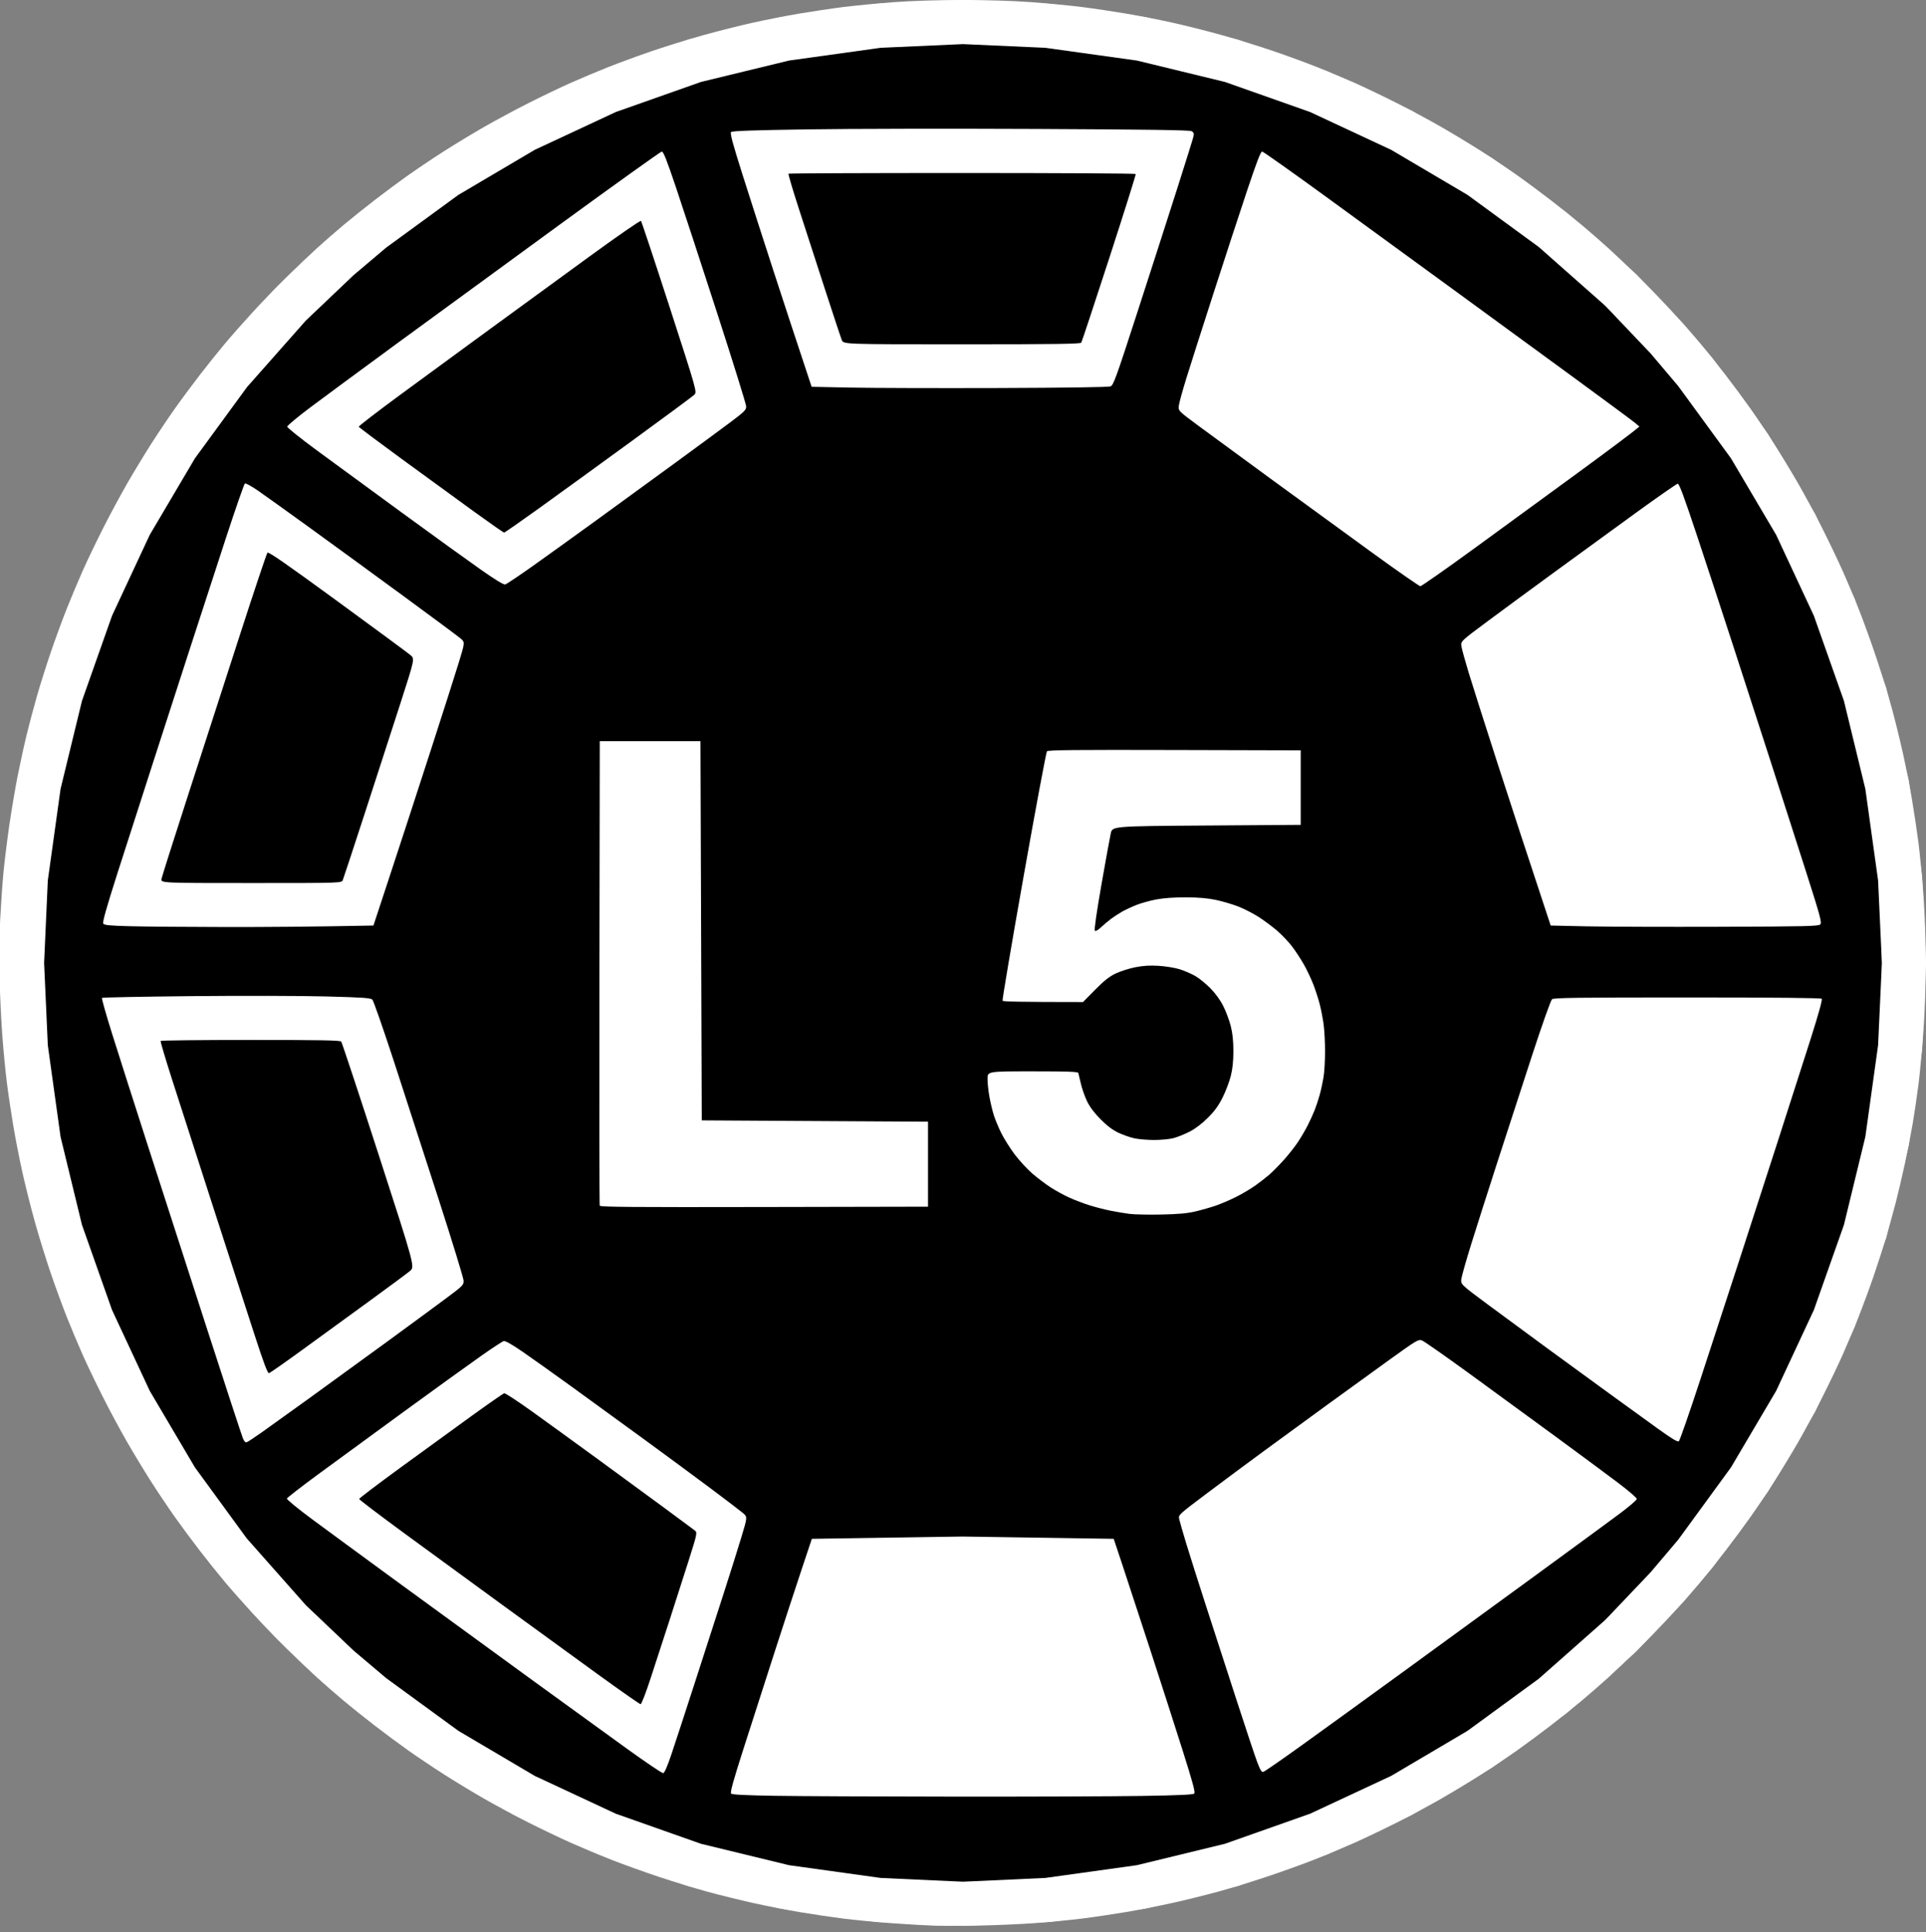
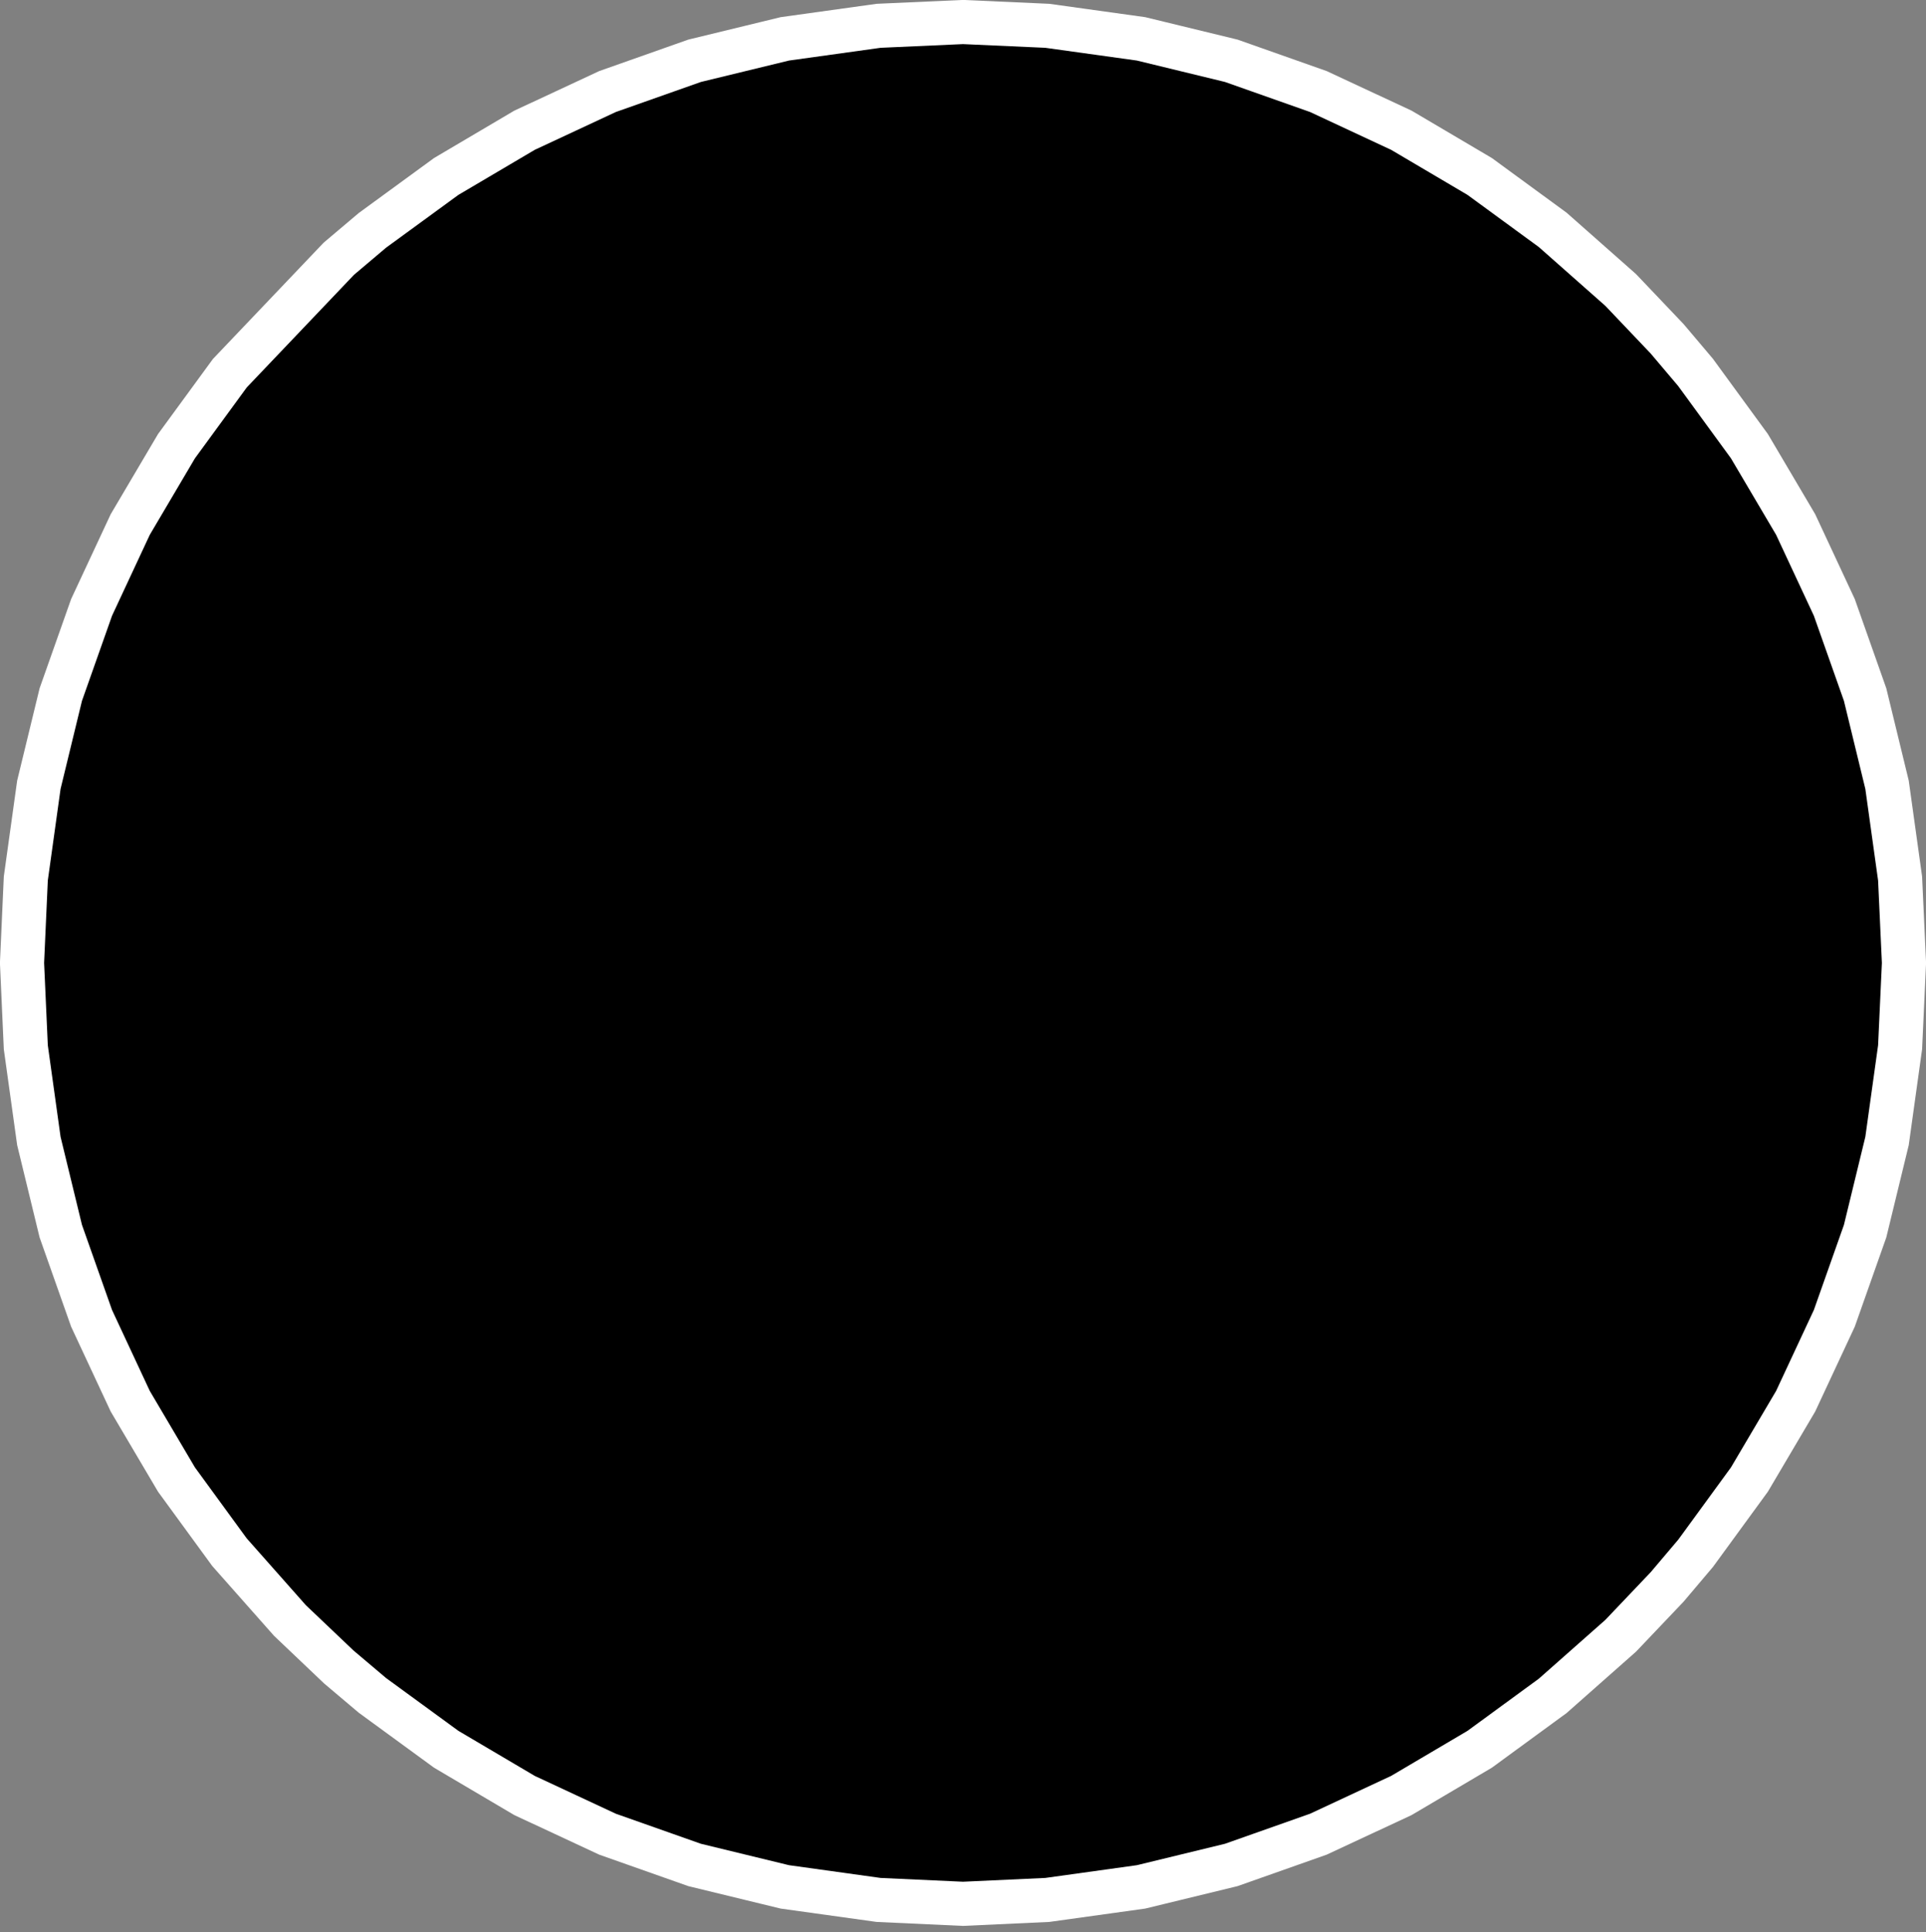
<svg xmlns="http://www.w3.org/2000/svg" width="302" height="303" viewBox="0 0 302 303">
  <rect x="0" y="0" width="302" height="303" fill="#808080" stroke="none" />
-   <path id="disc" fill="#000000" fill-rule="evenodd" stroke="#ffffff" stroke-width="6.92" stroke-linecap="round" d="M 164.219 4.047 L 178.922 6.094 L 193.062 9.531 L 206.734 14.359 L 219.734 20.422 L 232.016 27.672 L 243.469 36.047 L 254.125 45.469 L 261.406 53.125 L 265.859 58.391 L 274.312 69.969 L 281.562 82.25 L 287.625 95.25 L 292.453 108.922 L 295.891 123.062 L 297.938 137.766 L 298.547 151 L 297.938 164.219 L 295.891 178.922 L 292.453 193.062 L 287.625 206.734 L 281.562 219.734 L 274.312 232.016 L 265.875 243.578 L 261.406 248.859 L 254.125 256.516 L 243.469 265.938 L 232.016 274.312 L 219.734 281.562 L 206.734 287.625 L 193.062 292.453 L 178.922 295.891 L 164.219 297.938 L 151 298.547 L 137.766 297.938 L 123.062 295.891 L 108.922 292.453 L 95.25 287.625 L 82.25 281.562 L 69.969 274.312 L 58.391 265.859 L 53.125 261.406 L 45.469 254.125 L 35.984 243.406 L 27.672 232.016 L 20.422 219.734 L 14.359 206.734 L 9.531 193.062 L 6.094 178.922 L 4.047 164.219 L 3.453 151 L 4.047 137.766 L 6.094 123.062 L 9.531 108.922 L 14.359 95.25 L 20.422 82.25 L 27.672 69.969 L 36.047 58.516 L 45.469 47.859 L 53.125 40.578 L 58.391 36.125 L 69.969 27.672 L 82.25 20.422 L 95.25 14.359 L 108.922 9.531 L 123.062 6.094 L 137.766 4.047 L 151 3.453 Z" />
-   <path id="L5" fill="#ffffff" fill-rule="evenodd" stroke="none" d="M 153.408 301.96 C 150.871 302.006 147.78 302.013 146.539 301.976 C 145.298 301.939 142.301 301.766 139.878 301.591 C 137.455 301.417 133.994 301.087 132.188 300.858 C 130.382 300.629 127.289 300.169 125.316 299.835 C 123.342 299.5 120.066 298.858 118.036 298.406 C 116.006 297.954 112.823 297.168 110.962 296.66 C 109.101 296.151 105.671 295.101 103.341 294.326 C 101.01 293.55 97.642 292.34 95.856 291.635 C 94.07 290.931 91.225 289.739 89.533 288.987 C 87.842 288.234 84.797 286.778 82.766 285.752 C 80.736 284.725 77.615 283.044 75.83 282.017 C 74.045 280.99 71.256 279.3 69.632 278.262 C 68.009 277.224 65.504 275.545 64.067 274.53 C 62.63 273.514 60.228 271.735 58.728 270.574 C 57.228 269.414 55.057 267.675 53.902 266.71 C 52.748 265.744 50.88 264.118 49.752 263.095 C 48.625 262.072 46.472 260.028 44.97 258.552 C 43.467 257.077 41.056 254.578 39.611 252.999 C 38.165 251.42 36.192 249.183 35.225 248.029 C 34.258 246.874 32.517 244.703 31.357 243.203 C 30.196 241.703 28.416 239.3 27.401 237.863 C 26.386 236.426 24.706 233.922 23.668 232.298 C 22.63 230.675 20.941 227.886 19.913 226.101 C 18.886 224.316 17.172 221.124 16.103 219.007 C 15.035 216.891 13.612 213.921 12.942 212.407 C 12.271 210.893 11.173 208.279 10.501 206.596 C 9.83 204.914 8.679 201.775 7.945 199.62 C 7.21 197.466 6.099 193.876 5.475 191.644 C 4.852 189.412 3.973 185.925 3.523 183.895 C 3.072 181.865 2.43 178.589 2.096 176.615 C 1.762 174.641 1.302 171.55 1.074 169.746 C 0.845 167.941 0.518 164.527 0.347 162.159 C 0.176 159.79 -0.015 155.73 -0.076 153.136 C -0.138 150.542 -0.091 146.528 0.027 144.216 C 0.145 141.904 0.377 138.582 0.542 136.834 C 0.707 135.086 1.121 131.74 1.461 129.399 C 1.801 127.058 2.399 123.535 2.789 121.569 C 3.18 119.603 3.823 116.674 4.218 115.06 C 4.614 113.446 5.349 110.695 5.852 108.947 C 6.356 107.198 7.337 104.107 8.032 102.077 C 8.728 100.047 9.843 97.019 10.51 95.349 C 11.177 93.678 12.271 91.073 12.942 89.559 C 13.612 88.046 15.035 85.076 16.103 82.959 C 17.172 80.843 18.886 77.65 19.913 75.866 C 20.941 74.081 22.63 71.292 23.668 69.668 C 24.706 68.044 26.386 65.54 27.401 64.103 C 28.416 62.666 30.196 60.263 31.357 58.763 C 32.517 57.264 34.258 55.092 35.225 53.938 C 36.192 52.783 38.165 50.547 39.611 48.968 C 41.056 47.389 43.467 44.889 44.97 43.414 C 46.472 41.938 48.625 39.894 49.752 38.871 C 50.88 37.848 52.748 36.222 53.902 35.257 C 55.057 34.292 57.228 32.553 58.728 31.392 C 60.228 30.232 62.63 28.452 64.067 27.437 C 65.504 26.422 68.009 24.742 69.632 23.704 C 71.256 22.666 74.045 20.976 75.83 19.949 C 77.615 18.922 80.807 17.207 82.924 16.139 C 85.04 15.07 88.01 13.648 89.524 12.977 C 91.037 12.307 93.652 11.208 95.335 10.537 C 97.017 9.865 100.156 8.715 102.311 7.98 C 104.465 7.246 108.054 6.135 110.287 5.511 C 112.519 4.887 116.006 4.008 118.036 3.558 C 120.066 3.108 123.342 2.466 125.316 2.132 C 127.289 1.798 130.39 1.336 132.206 1.106 C 134.022 0.876 137.575 0.533 140.101 0.344 C 142.958 0.13 147.057 0 150.948 0 C 154.839 0 158.938 0.13 161.795 0.344 C 164.321 0.533 167.873 0.876 169.689 1.106 C 171.505 1.336 174.606 1.798 176.58 2.132 C 178.553 2.466 181.829 3.108 183.859 3.558 C 185.889 4.008 189.377 4.887 191.609 5.511 C 193.841 6.135 197.43 7.246 199.585 7.98 C 201.739 8.715 204.879 9.865 206.561 10.537 C 208.243 11.208 210.858 12.307 212.372 12.977 C 213.885 13.648 216.855 15.07 218.972 16.139 C 221.088 17.207 224.28 18.922 226.065 19.949 C 227.85 20.976 230.639 22.666 232.263 23.704 C 233.887 24.742 236.391 26.422 237.828 27.437 C 239.265 28.452 241.668 30.232 243.167 31.392 C 244.667 32.553 246.839 34.292 247.993 35.257 C 249.148 36.222 251.015 37.848 252.143 38.871 C 253.271 39.894 255.423 41.938 256.925 43.414 C 258.428 44.889 260.84 47.389 262.285 48.968 C 263.73 50.547 265.704 52.783 266.671 53.938 C 267.638 55.092 269.378 57.264 270.539 58.763 C 271.699 60.263 273.479 62.666 274.494 64.103 C 275.509 65.54 277.189 68.044 278.227 69.668 C 279.265 71.292 280.955 74.081 281.982 75.866 C 283.009 77.65 284.689 80.772 285.716 82.802 C 286.743 84.832 288.199 87.877 288.951 89.569 C 289.704 91.26 290.896 94.106 291.6 95.891 C 292.304 97.677 293.515 101.045 294.29 103.376 C 295.065 105.707 296.116 109.136 296.624 110.997 C 297.133 112.858 297.919 116.042 298.37 118.072 C 298.822 120.102 299.465 123.377 299.799 125.351 C 300.133 127.325 300.595 130.416 300.826 132.22 C 301.056 134.025 301.408 137.762 301.608 140.525 C 301.821 143.461 301.972 147.808 301.972 150.983 C 301.972 154.184 301.818 158.565 301.599 161.646 C 301.393 164.522 301.044 168.305 300.821 170.053 C 300.599 171.801 300.198 174.524 299.931 176.103 C 299.663 177.681 299.106 180.542 298.692 182.459 C 298.278 184.377 297.628 187.145 297.248 188.611 C 296.867 190.077 296.189 192.522 295.741 194.045 C 295.292 195.567 294.401 198.336 293.761 200.197 C 293.12 202.058 292.051 204.947 291.385 206.617 C 290.718 208.288 289.624 210.893 288.954 212.407 C 288.283 213.921 286.861 216.891 285.792 219.007 C 284.724 221.124 283.009 224.316 281.982 226.101 C 280.955 227.886 279.265 230.675 278.227 232.298 C 277.189 233.922 275.509 236.426 274.494 237.863 C 273.479 239.3 271.699 241.703 270.539 243.203 C 269.378 244.703 267.638 246.874 266.671 248.029 C 265.704 249.183 263.73 251.42 262.285 252.999 C 260.84 254.578 258.428 257.077 256.925 258.552 C 255.423 260.028 253.271 262.072 252.143 263.095 C 251.015 264.118 249.148 265.744 247.993 266.71 C 246.839 267.675 244.667 269.414 243.167 270.574 C 241.668 271.735 239.265 273.514 237.828 274.53 C 236.391 275.545 233.887 277.224 232.263 278.262 C 230.639 279.3 227.85 280.99 226.065 282.017 C 224.28 283.044 221.159 284.725 219.129 285.752 C 217.099 286.778 214.054 288.234 212.362 288.987 C 210.67 289.739 207.825 290.931 206.039 291.635 C 204.254 292.34 200.885 293.55 198.555 294.326 C 196.224 295.101 192.795 296.151 190.934 296.66 C 189.073 297.168 185.889 297.954 183.859 298.406 C 181.829 298.858 178.553 299.501 176.58 299.835 C 174.606 300.169 171.469 300.634 169.608 300.867 C 167.747 301.1 164.379 301.423 162.123 301.584 C 159.868 301.745 155.946 301.914 153.408 301.96 Z M 150.367 295.109 C 154.052 295.125 158.481 295.043 160.21 294.927 C 161.939 294.812 164.692 294.578 166.327 294.407 C 167.962 294.237 170.823 293.864 172.684 293.579 C 174.545 293.293 177.267 292.829 178.733 292.546 C 180.199 292.264 182.917 291.668 184.772 291.223 C 186.628 290.777 189.581 289.995 191.334 289.483 C 193.088 288.972 195.961 288.061 197.719 287.458 C 199.477 286.856 202.199 285.857 203.768 285.239 C 205.337 284.621 207.866 283.563 209.389 282.887 C 210.911 282.212 213.68 280.897 215.54 279.966 C 217.401 279.035 220.308 277.488 222 276.527 C 223.691 275.567 226.321 273.994 227.844 273.033 C 229.366 272.072 231.766 270.48 233.175 269.495 C 234.585 268.511 237.022 266.728 238.591 265.534 C 240.16 264.34 242.928 262.101 244.742 260.558 C 246.557 259.016 250.219 255.576 252.88 252.915 C 255.541 250.254 258.98 246.593 260.523 244.778 C 262.065 242.963 264.304 240.195 265.499 238.626 C 266.693 237.057 268.475 234.62 269.46 233.211 C 270.444 231.801 272.036 229.402 272.998 227.879 C 273.959 226.357 275.531 223.727 276.492 222.035 C 277.452 220.343 279 217.437 279.931 215.576 C 280.862 213.715 282.176 210.947 282.852 209.424 C 283.527 207.902 284.585 205.372 285.204 203.804 C 285.822 202.235 286.821 199.513 287.424 197.754 C 288.027 195.996 288.975 192.989 289.531 191.072 C 290.086 189.154 290.918 185.971 291.379 183.997 C 291.84 182.024 292.444 179.163 292.722 177.64 C 292.999 176.118 293.412 173.626 293.639 172.104 C 293.866 170.581 294.194 167.998 294.367 166.362 C 294.54 164.727 294.776 161.974 294.892 160.246 C 295.008 158.517 295.102 154.349 295.102 150.983 C 295.102 147.618 295.008 143.45 294.892 141.721 C 294.776 139.992 294.542 137.239 294.372 135.604 C 294.201 133.969 293.828 131.108 293.543 129.247 C 293.258 127.386 292.793 124.664 292.511 123.198 C 292.228 121.732 291.633 119.014 291.187 117.158 C 290.742 115.303 289.959 112.35 289.448 110.597 C 288.937 108.843 288.025 105.97 287.423 104.212 C 286.82 102.454 285.822 99.731 285.204 98.163 C 284.585 96.594 283.527 94.065 282.852 92.542 C 282.176 91.02 280.862 88.251 279.931 86.39 C 279 84.53 277.452 81.623 276.492 79.931 C 275.531 78.239 273.959 75.61 272.998 74.087 C 272.036 72.564 270.444 70.165 269.46 68.756 C 268.475 67.346 266.693 64.909 265.499 63.34 C 264.304 61.771 262.065 59.003 260.523 57.188 C 258.98 55.374 255.541 51.712 252.88 49.051 C 250.219 46.39 246.557 42.951 244.742 41.408 C 242.928 39.866 240.16 37.627 238.591 36.432 C 237.022 35.238 234.585 33.455 233.175 32.471 C 231.766 31.487 229.366 29.895 227.844 28.933 C 226.321 27.972 223.691 26.399 222 25.439 C 220.308 24.479 217.401 22.931 215.54 22 C 213.68 21.069 210.911 19.754 209.389 19.079 C 207.866 18.404 205.337 17.345 203.768 16.727 C 202.199 16.109 199.477 15.11 197.719 14.508 C 195.961 13.905 193.088 12.994 191.334 12.483 C 189.581 11.972 186.628 11.189 184.772 10.744 C 182.917 10.298 180.199 9.703 178.733 9.42 C 177.267 9.137 174.545 8.673 172.684 8.388 C 170.823 8.102 167.962 7.73 166.327 7.559 C 164.692 7.389 161.939 7.155 160.21 7.039 C 158.481 6.923 154.313 6.829 150.948 6.829 C 147.582 6.829 143.414 6.923 141.685 7.039 C 139.956 7.155 137.204 7.389 135.568 7.559 C 133.933 7.73 131.073 8.102 129.212 8.388 C 127.351 8.673 124.629 9.137 123.163 9.42 C 121.696 9.703 118.979 10.298 117.123 10.744 C 115.267 11.189 112.314 11.972 110.561 12.483 C 108.808 12.994 105.935 13.905 104.176 14.508 C 102.418 15.11 99.696 16.109 98.127 16.727 C 96.558 17.345 94.029 18.404 92.507 19.079 C 90.984 19.754 88.216 21.069 86.355 22 C 84.494 22.931 81.587 24.479 79.896 25.439 C 78.204 26.399 75.574 27.972 74.052 28.933 C 72.529 29.895 70.13 31.487 68.72 32.471 C 67.31 33.455 64.873 35.238 63.305 36.432 C 61.736 37.627 58.968 39.866 57.153 41.408 C 55.338 42.951 51.676 46.39 49.015 49.051 C 46.354 51.712 42.915 55.374 41.373 57.188 C 39.83 59.003 37.591 61.771 36.397 63.34 C 35.202 64.909 33.42 67.346 32.436 68.756 C 31.451 70.165 29.859 72.564 28.898 74.087 C 27.936 75.61 26.364 78.239 25.404 79.931 C 24.443 81.623 22.896 84.53 21.964 86.39 C 21.033 88.251 19.719 91.02 19.044 92.542 C 18.368 94.065 17.31 96.594 16.692 98.163 C 16.074 99.731 15.075 102.454 14.473 104.212 C 13.87 105.97 12.959 108.843 12.447 110.597 C 11.936 112.35 11.154 115.303 10.708 117.158 C 10.263 119.014 9.667 121.732 9.385 123.198 C 9.102 124.664 8.637 127.386 8.352 129.247 C 8.067 131.108 7.694 133.969 7.524 135.604 C 7.353 137.239 7.119 139.992 7.003 141.721 C 6.888 143.45 6.793 147.618 6.793 150.983 C 6.793 154.349 6.888 158.517 7.003 160.246 C 7.119 161.974 7.353 164.727 7.524 166.362 C 7.694 167.998 8.067 170.858 8.352 172.719 C 8.637 174.58 9.102 177.302 9.385 178.768 C 9.667 180.234 10.263 182.952 10.708 184.808 C 11.154 186.664 11.936 189.616 12.447 191.37 C 12.959 193.123 13.87 195.996 14.473 197.754 C 15.075 199.513 16.074 202.235 16.692 203.804 C 17.31 205.372 18.368 207.902 19.044 209.424 C 19.719 210.947 21.033 213.715 21.964 215.576 C 22.896 217.437 24.443 220.343 25.404 222.035 C 26.364 223.727 27.936 226.357 28.898 227.879 C 29.859 229.402 31.451 231.801 32.436 233.211 C 33.42 234.62 35.202 237.057 36.397 238.626 C 37.591 240.195 39.83 242.963 41.373 244.778 C 42.915 246.593 46.354 250.254 49.015 252.915 C 51.676 255.576 55.338 259.016 57.153 260.558 C 58.968 262.101 61.736 264.34 63.305 265.534 C 64.873 266.728 67.31 268.511 68.72 269.495 C 70.13 270.48 72.529 272.072 74.052 273.033 C 75.574 273.994 78.204 275.567 79.896 276.527 C 81.587 277.488 84.494 279.035 86.355 279.966 C 88.216 280.897 90.984 282.212 92.507 282.887 C 94.029 283.563 96.558 284.621 98.127 285.239 C 99.696 285.857 102.418 286.856 104.176 287.458 C 105.935 288.061 108.808 288.972 110.561 289.483 C 112.314 289.995 115.267 290.777 117.123 291.223 C 118.979 291.668 121.696 292.264 123.163 292.546 C 124.629 292.829 127.351 293.294 129.212 293.579 C 131.073 293.865 133.979 294.243 135.671 294.42 C 137.363 294.597 139.854 294.817 141.208 294.91 C 142.561 295.003 146.683 295.092 150.367 295.109 Z M 127.298 241.31 L 150.948 240.951 L 162.79 241.131 L 174.632 241.31 L 175.998 245.412 C 176.749 247.667 178.716 253.665 180.369 258.74 C 182.021 263.815 184.303 270.903 185.439 274.491 C 187.033 279.526 187.449 281.069 187.261 281.258 C 187.086 281.433 184.789 281.538 179.082 281.63 C 174.717 281.701 161.457 281.75 149.615 281.738 C 137.773 281.727 125.113 281.669 121.481 281.61 C 116.912 281.535 114.805 281.429 114.642 281.266 C 114.465 281.088 114.944 279.351 116.578 274.242 C 117.773 270.508 119.949 263.74 121.415 259.201 C 122.882 254.662 124.805 248.78 125.69 246.129 L 127.298 241.31 Z M 103.99 278.058 C 103.821 278.082 101.277 276.367 98.338 274.248 C 95.398 272.129 88.592 267.197 83.213 263.288 C 77.834 259.38 68.797 252.793 63.131 248.651 C 57.464 244.51 51.045 239.799 48.866 238.184 C 46.687 236.568 44.941 235.134 44.985 234.997 C 45.029 234.861 47.135 233.223 49.664 231.357 C 52.194 229.492 58.324 225.01 63.286 221.396 C 68.248 217.783 73.726 213.831 75.459 212.613 C 77.192 211.395 78.78 210.354 78.987 210.3 C 79.231 210.236 80.256 210.814 81.886 211.934 C 83.272 212.887 86.806 215.402 89.738 217.524 C 92.671 219.646 97.792 223.369 101.119 225.798 C 104.446 228.228 109.106 231.664 111.474 233.435 C 113.843 235.206 116.102 236.93 116.496 237.266 C 117.211 237.878 117.211 237.878 116.225 241.132 C 115.683 242.922 114.46 246.808 113.507 249.768 C 112.554 252.728 110.528 259.002 109.003 263.712 C 107.479 268.421 105.797 273.566 105.265 275.145 C 104.633 277.019 104.191 278.03 103.99 278.058 Z M 198.094 277.858 C 197.826 277.928 197.614 277.59 197.14 276.341 C 196.804 275.458 195.356 271.115 193.922 266.691 C 192.487 262.267 190.349 255.669 189.171 252.029 C 187.992 248.39 186.579 243.935 186.03 242.131 C 185.482 240.326 184.971 238.559 184.896 238.204 C 184.759 237.562 184.79 237.534 189.23 234.191 C 191.69 232.34 195.778 229.304 198.316 227.445 C 200.853 225.587 205.282 222.354 208.158 220.261 C 211.034 218.168 215.412 214.999 217.887 213.218 C 222.138 210.159 222.419 209.992 222.964 210.197 C 223.281 210.317 226.562 212.611 230.255 215.294 C 233.948 217.977 240.106 222.475 243.941 225.289 C 247.775 228.102 252.204 231.382 253.783 232.577 C 255.362 233.772 256.654 234.887 256.654 235.056 C 256.654 235.225 255.408 236.292 253.886 237.426 C 252.363 238.56 246.481 242.874 240.814 247.012 C 235.147 251.151 225.919 257.877 220.308 261.959 C 214.697 266.041 207.481 271.268 204.272 273.574 C 201.063 275.881 198.283 277.808 198.094 277.858 Z M 100.443 267.242 C 100.585 267.247 101.26 265.505 102.029 263.148 C 102.766 260.892 104.065 256.901 104.917 254.279 C 105.769 251.658 107.12 247.445 107.919 244.919 C 109.372 240.325 109.372 240.325 108.885 239.952 C 108.618 239.746 106.415 238.115 103.99 236.327 C 101.565 234.539 96.813 231.057 93.429 228.589 C 90.046 226.121 85.494 222.824 83.315 221.262 C 81.135 219.7 79.223 218.451 79.066 218.486 C 78.909 218.521 76.586 220.134 73.904 222.071 C 71.222 224.008 66.167 227.681 62.671 230.232 C 59.175 232.783 56.314 234.956 56.314 235.061 C 56.314 235.166 59.524 237.603 63.446 240.477 C 67.369 243.35 74.286 248.405 78.818 251.708 C 83.35 255.012 90.014 259.857 93.627 262.474 C 97.24 265.092 100.307 267.237 100.443 267.242 Z M 38.716 226.15 C 38.483 226.24 38.305 226.066 38.08 225.528 C 37.908 225.117 35.321 217.219 32.33 207.977 C 29.338 198.735 25.188 185.883 23.106 179.418 C 21.024 172.952 18.541 165.178 17.588 162.142 C 16.635 159.106 15.916 156.56 15.989 156.483 C 16.063 156.407 22.444 156.283 30.17 156.208 C 37.895 156.133 47.333 156.155 51.142 156.257 C 57.02 156.414 58.117 156.491 58.393 156.767 C 58.571 156.946 60.128 161.415 61.853 166.7 C 63.577 171.984 66.715 181.66 68.825 188.201 C 70.936 194.742 72.675 200.417 72.691 200.812 C 72.718 201.504 72.619 201.604 69.95 203.595 C 68.428 204.732 64.229 207.818 60.62 210.454 C 57.011 213.09 51.567 217.046 48.522 219.245 C 45.477 221.444 42.098 223.87 41.013 224.635 C 39.928 225.4 38.895 226.082 38.716 226.15 Z M 263.251 226.005 C 263.061 226.163 262.194 225.644 259.926 224.015 C 258.239 222.803 254.783 220.3 252.245 218.454 C 249.708 216.607 245.417 213.478 242.71 211.501 C 240.004 209.524 235.817 206.442 233.406 204.652 C 229.022 201.398 229.022 201.398 229.143 200.541 C 229.209 200.07 229.908 197.608 230.697 195.07 C 231.486 192.533 233.333 186.742 234.803 182.202 C 236.273 177.662 238.722 170.13 240.245 165.465 C 241.803 160.694 243.164 156.859 243.356 156.7 C 243.64 156.464 247.135 156.417 264.57 156.417 C 278.215 156.417 285.514 156.488 285.646 156.622 C 285.778 156.757 285.179 158.931 283.893 162.979 C 282.818 166.362 280.516 173.536 278.778 178.921 C 277.04 184.306 274.277 192.842 272.638 197.889 C 270.999 202.936 268.274 211.279 266.583 216.428 C 264.892 221.578 263.393 225.887 263.251 226.005 Z M 42.176 215.332 C 42.337 215.297 44.727 213.625 47.487 211.617 C 50.246 209.609 54.976 206.168 57.998 203.969 C 61.019 201.77 63.846 199.676 64.279 199.315 C 65.066 198.659 65.066 198.659 59.39 181.126 C 56.269 171.484 53.619 163.479 53.503 163.338 C 53.337 163.137 50.239 163.081 39.282 163.081 C 31.577 163.081 25.233 163.151 25.185 163.235 C 25.137 163.32 25.924 165.973 26.932 169.131 C 27.941 172.288 30.788 181.124 33.259 188.766 C 35.73 196.407 38.681 205.525 39.817 209.027 C 41.346 213.74 41.959 215.379 42.176 215.332 Z M 169.817 157.135 C 159.679 157.135 157.281 157.059 157.203 156.932 C 157.134 156.821 158.621 148.031 160.507 137.4 C 162.393 126.77 164.039 117.956 164.166 117.814 C 164.348 117.61 168.515 117.568 184.175 117.609 L 203.955 117.661 L 203.955 123.506 L 203.955 129.35 L 189.191 129.452 C 174.427 129.555 174.427 129.555 174.171 130.683 C 174.03 131.303 173.367 134.948 172.697 138.782 C 171.94 143.12 171.553 145.828 171.672 145.949 C 171.793 146.072 172.15 145.876 172.633 145.421 C 173.055 145.023 173.77 144.421 174.222 144.084 C 174.673 143.747 175.457 143.237 175.965 142.95 C 176.472 142.663 177.487 142.191 178.22 141.902 C 178.953 141.612 180.359 141.225 181.345 141.041 C 182.478 140.829 184.173 140.71 185.958 140.717 C 187.9 140.724 189.357 140.848 190.626 141.115 C 191.641 141.327 193.229 141.795 194.155 142.153 C 195.081 142.511 196.557 143.272 197.436 143.843 C 198.314 144.414 199.612 145.387 200.319 146.005 C 201.026 146.623 202.038 147.691 202.566 148.378 C 203.095 149.065 203.925 150.325 204.411 151.177 C 204.898 152.029 205.579 153.461 205.927 154.36 C 206.274 155.259 206.728 156.661 206.937 157.476 C 207.145 158.29 207.417 159.7 207.542 160.609 C 207.666 161.518 207.769 163.431 207.77 164.862 C 207.772 166.292 207.666 168.114 207.535 168.912 C 207.404 169.709 207.132 170.961 206.93 171.694 C 206.728 172.427 206.37 173.511 206.133 174.103 C 205.897 174.695 205.414 175.754 205.059 176.457 C 204.704 177.16 204.017 178.337 203.532 179.072 C 203.047 179.807 202.036 181.089 201.287 181.92 C 200.537 182.752 199.514 183.786 199.014 184.219 C 198.514 184.652 197.529 185.415 196.826 185.916 C 196.123 186.416 194.779 187.212 193.84 187.685 C 192.901 188.157 191.471 188.772 190.662 189.052 C 189.853 189.331 188.406 189.744 187.448 189.97 C 186.157 190.274 184.773 190.4 182.116 190.456 C 180.143 190.497 177.898 190.452 177.128 190.356 C 176.359 190.259 174.986 190.029 174.078 189.845 C 173.17 189.661 171.689 189.277 170.786 188.992 C 169.883 188.707 168.468 188.166 167.642 187.789 C 166.816 187.413 165.508 186.696 164.736 186.196 C 163.964 185.697 162.676 184.724 161.875 184.034 C 161.073 183.344 159.826 181.991 159.103 181.028 C 158.38 180.066 157.435 178.563 157.002 177.69 C 156.569 176.817 156.041 175.549 155.829 174.872 C 155.617 174.195 155.308 172.904 155.144 172.001 C 154.979 171.099 154.844 169.83 154.844 169.182 C 154.844 168.003 154.844 168.003 161.925 168.003 C 167.412 168.003 169.022 168.06 169.081 168.259 C 169.122 168.4 169.304 169.161 169.486 169.951 C 169.667 170.74 170.107 171.986 170.463 172.719 C 170.893 173.603 171.61 174.553 172.592 175.538 C 173.62 176.571 174.477 177.214 175.396 177.644 C 176.123 177.985 177.26 178.377 177.922 178.516 C 178.584 178.655 179.961 178.768 180.982 178.768 C 182.003 178.768 183.345 178.642 183.964 178.487 C 184.583 178.333 185.735 177.873 186.525 177.465 C 187.446 176.99 188.476 176.208 189.399 175.285 C 190.457 174.228 191.069 173.385 191.709 172.104 C 192.188 171.145 192.763 169.631 192.987 168.739 C 193.272 167.603 193.394 166.431 193.394 164.824 C 193.394 163.214 193.273 162.049 192.986 160.91 C 192.761 160.018 192.234 158.605 191.814 157.771 C 191.333 156.813 190.585 155.78 189.785 154.969 C 189.089 154.262 188.024 153.398 187.42 153.049 C 186.815 152.7 185.72 152.226 184.987 151.996 C 184.254 151.766 182.776 151.523 181.702 151.457 C 180.287 151.37 179.271 151.432 178.011 151.68 C 177.055 151.869 175.672 152.31 174.939 152.66 C 173.941 153.136 173.131 153.777 171.712 155.215 L 169.817 157.135 Z M 94.045 116.226 L 109.834 116.226 L 109.936 145.959 L 110.039 175.692 L 127.776 175.795 L 145.514 175.897 L 145.514 182.562 L 145.514 189.226 L 119.824 189.278 C 99.381 189.32 94.115 189.278 94.037 189.073 C 93.983 188.932 93.963 172.483 93.992 152.521 L 94.045 116.226 Z M 58.556 145.139 C 49.032 145.332 41.376 145.381 35.398 145.373 C 29.421 145.364 22.695 145.308 20.451 145.248 C 17.13 145.159 16.337 145.082 16.182 144.831 C 16.05 144.616 16.71 142.276 18.382 137.039 C 19.696 132.923 22.242 125.011 24.039 119.457 C 25.836 113.903 28.508 105.645 29.977 101.104 C 31.446 96.564 33.894 89.046 35.416 84.398 C 36.939 79.749 38.283 75.885 38.403 75.811 C 38.523 75.737 39.465 76.259 40.496 76.973 C 41.527 77.686 45.185 80.307 48.625 82.797 C 52.064 85.287 58.616 90.064 63.184 93.413 C 67.751 96.762 71.809 99.773 72.201 100.104 C 72.914 100.707 72.914 100.707 71.953 103.853 C 71.425 105.583 69.425 111.843 67.509 117.764 C 65.594 123.685 62.796 132.267 61.291 136.834 L 58.556 145.139 Z M 243.149 145.139 C 239.411 133.856 236.747 125.689 234.817 119.712 C 232.887 113.735 230.853 107.343 230.296 105.509 C 229.739 103.675 229.225 101.812 229.155 101.37 C 229.026 100.566 229.026 100.566 233.407 97.312 C 235.817 95.523 240.511 92.072 243.838 89.644 C 247.165 87.215 252.785 83.124 256.326 80.553 C 259.867 77.981 262.903 75.866 263.073 75.853 C 263.302 75.836 264.083 77.943 266.105 84.032 C 267.603 88.543 270.125 96.226 271.71 101.104 C 273.294 105.982 275.969 114.241 277.654 119.457 C 279.338 124.672 281.844 132.476 283.223 136.797 C 285.472 143.849 285.697 144.687 285.415 144.969 C 285.14 145.244 283.197 145.289 269.648 145.334 C 261.148 145.362 251.709 145.33 248.671 145.262 L 243.149 145.139 Z M 39.376 138.475 C 53.555 138.475 53.555 138.475 53.748 138.013 C 53.855 137.76 55.427 132.984 57.243 127.402 C 59.059 121.819 61.555 114.114 62.791 110.279 C 65.037 103.308 65.037 103.308 64.367 102.735 C 63.998 102.42 58.852 98.623 52.931 94.297 C 44.916 88.441 42.107 86.492 41.938 86.668 C 41.813 86.797 39.899 92.509 37.684 99.361 C 35.47 106.212 31.813 117.516 29.559 124.48 C 27.305 131.444 25.402 137.442 25.329 137.808 C 25.197 138.475 25.197 138.475 39.376 138.475 Z M 257.064 66.889 C 255.952 67.845 251.964 70.807 247.486 74.089 C 243.007 77.37 235.671 82.726 231.184 85.99 C 226.696 89.255 222.887 91.925 222.717 91.924 C 222.548 91.923 219.272 89.648 215.438 86.868 C 211.603 84.088 204.544 78.948 199.751 75.446 C 194.958 71.943 189.618 68.028 187.884 66.744 C 184.732 64.411 184.732 64.411 184.852 63.558 C 184.918 63.09 185.444 61.184 186.02 59.323 C 186.596 57.462 188.497 51.51 190.244 46.097 C 191.991 40.683 194.361 33.44 195.509 30 C 197.044 25.405 197.68 23.751 197.906 23.766 C 198.076 23.777 202.668 27.028 208.11 30.991 C 213.552 34.954 222.619 41.564 228.259 45.68 C 233.898 49.796 242.364 55.982 247.071 59.426 C 251.778 62.871 255.952 65.959 256.347 66.289 L 257.064 66.889 Z M 79.219 91.652 C 78.975 91.716 77.648 90.908 75.372 89.311 C 73.462 87.971 67.931 83.977 63.081 80.438 C 58.231 76.898 52.187 72.473 49.65 70.604 C 47.112 68.735 45.036 67.07 45.036 66.904 C 45.036 66.738 46.697 65.357 48.728 63.834 C 50.758 62.312 56.919 57.769 62.418 53.739 C 67.917 49.709 79.397 41.322 87.93 35.102 C 96.462 28.881 103.589 23.781 103.767 23.768 C 104.014 23.751 104.539 25.07 105.959 29.282 C 106.986 32.327 109.889 41.186 112.41 48.968 C 114.93 56.749 116.997 63.393 117.002 63.732 C 117.01 64.282 116.751 64.542 114.55 66.196 C 113.197 67.212 109.321 70.066 105.938 72.537 C 102.554 75.009 96.972 79.073 93.532 81.57 C 90.092 84.067 85.548 87.335 83.435 88.832 C 81.321 90.329 79.424 91.598 79.219 91.652 Z M 79.044 83.517 C 79.139 83.519 81.631 81.784 84.58 79.663 C 87.53 77.542 94.096 72.781 99.171 69.082 C 104.246 65.384 108.604 62.16 108.855 61.917 C 109.311 61.476 109.311 61.476 104.995 48.147 C 102.62 40.817 100.6 34.739 100.505 34.641 C 100.409 34.541 96.828 37.016 92.421 40.228 C 88.07 43.4 81.072 48.503 76.871 51.569 C 72.67 54.636 66.298 59.304 62.712 61.944 C 59.125 64.584 56.218 66.823 56.252 66.918 C 56.286 67.014 59.313 69.285 62.979 71.964 C 66.644 74.644 71.719 78.339 74.257 80.176 C 76.794 82.012 78.948 83.516 79.044 83.517 Z M 127.264 60.656 C 124.781 53.187 122.814 47.189 121.292 42.508 C 119.769 37.828 117.594 31.063 116.457 27.475 C 114.862 22.439 114.446 20.897 114.634 20.709 C 114.812 20.53 118.025 20.417 126.607 20.287 C 133.058 20.189 149.15 20.159 162.365 20.221 C 179.789 20.302 186.514 20.397 186.831 20.567 C 187.184 20.755 187.243 20.919 187.136 21.406 C 187.063 21.739 185.877 25.539 184.5 29.85 C 183.124 34.162 180.341 42.798 178.317 49.043 C 174.959 59.4 174.591 60.413 174.121 60.594 C 173.808 60.715 166.886 60.814 156.484 60.847 C 147.067 60.877 136.64 60.846 133.313 60.779 L 127.264 60.656 Z M 150.823 53.992 C 165.443 53.992 169.414 53.937 169.544 53.735 C 169.634 53.594 171.613 47.619 173.941 40.458 C 176.268 33.296 178.132 27.367 178.082 27.283 C 178.032 27.198 165.785 27.129 150.867 27.129 C 135.949 27.129 123.694 27.179 123.632 27.24 C 123.571 27.301 124.296 29.746 125.242 32.673 C 126.189 35.6 128.034 41.294 129.344 45.327 C 130.653 49.359 131.846 52.959 131.996 53.325 C 132.267 53.992 132.267 53.992 150.823 53.992 Z" />
+   <path id="disc" fill="#000000" fill-rule="evenodd" stroke="#ffffff" stroke-width="6.92" stroke-linecap="round" d="M 164.219 4.047 L 178.922 6.094 L 193.062 9.531 L 206.734 14.359 L 219.734 20.422 L 232.016 27.672 L 243.469 36.047 L 254.125 45.469 L 261.406 53.125 L 265.859 58.391 L 274.312 69.969 L 281.562 82.25 L 287.625 95.25 L 292.453 108.922 L 295.891 123.062 L 297.938 137.766 L 298.547 151 L 297.938 164.219 L 295.891 178.922 L 292.453 193.062 L 287.625 206.734 L 281.562 219.734 L 274.312 232.016 L 265.875 243.578 L 261.406 248.859 L 254.125 256.516 L 243.469 265.938 L 232.016 274.312 L 219.734 281.562 L 206.734 287.625 L 193.062 292.453 L 178.922 295.891 L 164.219 297.938 L 151 298.547 L 137.766 297.938 L 123.062 295.891 L 108.922 292.453 L 95.25 287.625 L 82.25 281.562 L 69.969 274.312 L 58.391 265.859 L 53.125 261.406 L 45.469 254.125 L 35.984 243.406 L 27.672 232.016 L 20.422 219.734 L 14.359 206.734 L 9.531 193.062 L 6.094 178.922 L 4.047 164.219 L 3.453 151 L 4.047 137.766 L 6.094 123.062 L 9.531 108.922 L 14.359 95.25 L 20.422 82.25 L 27.672 69.969 L 36.047 58.516 L 53.125 40.578 L 58.391 36.125 L 69.969 27.672 L 82.25 20.422 L 95.25 14.359 L 108.922 9.531 L 123.062 6.094 L 137.766 4.047 L 151 3.453 Z" />
</svg>